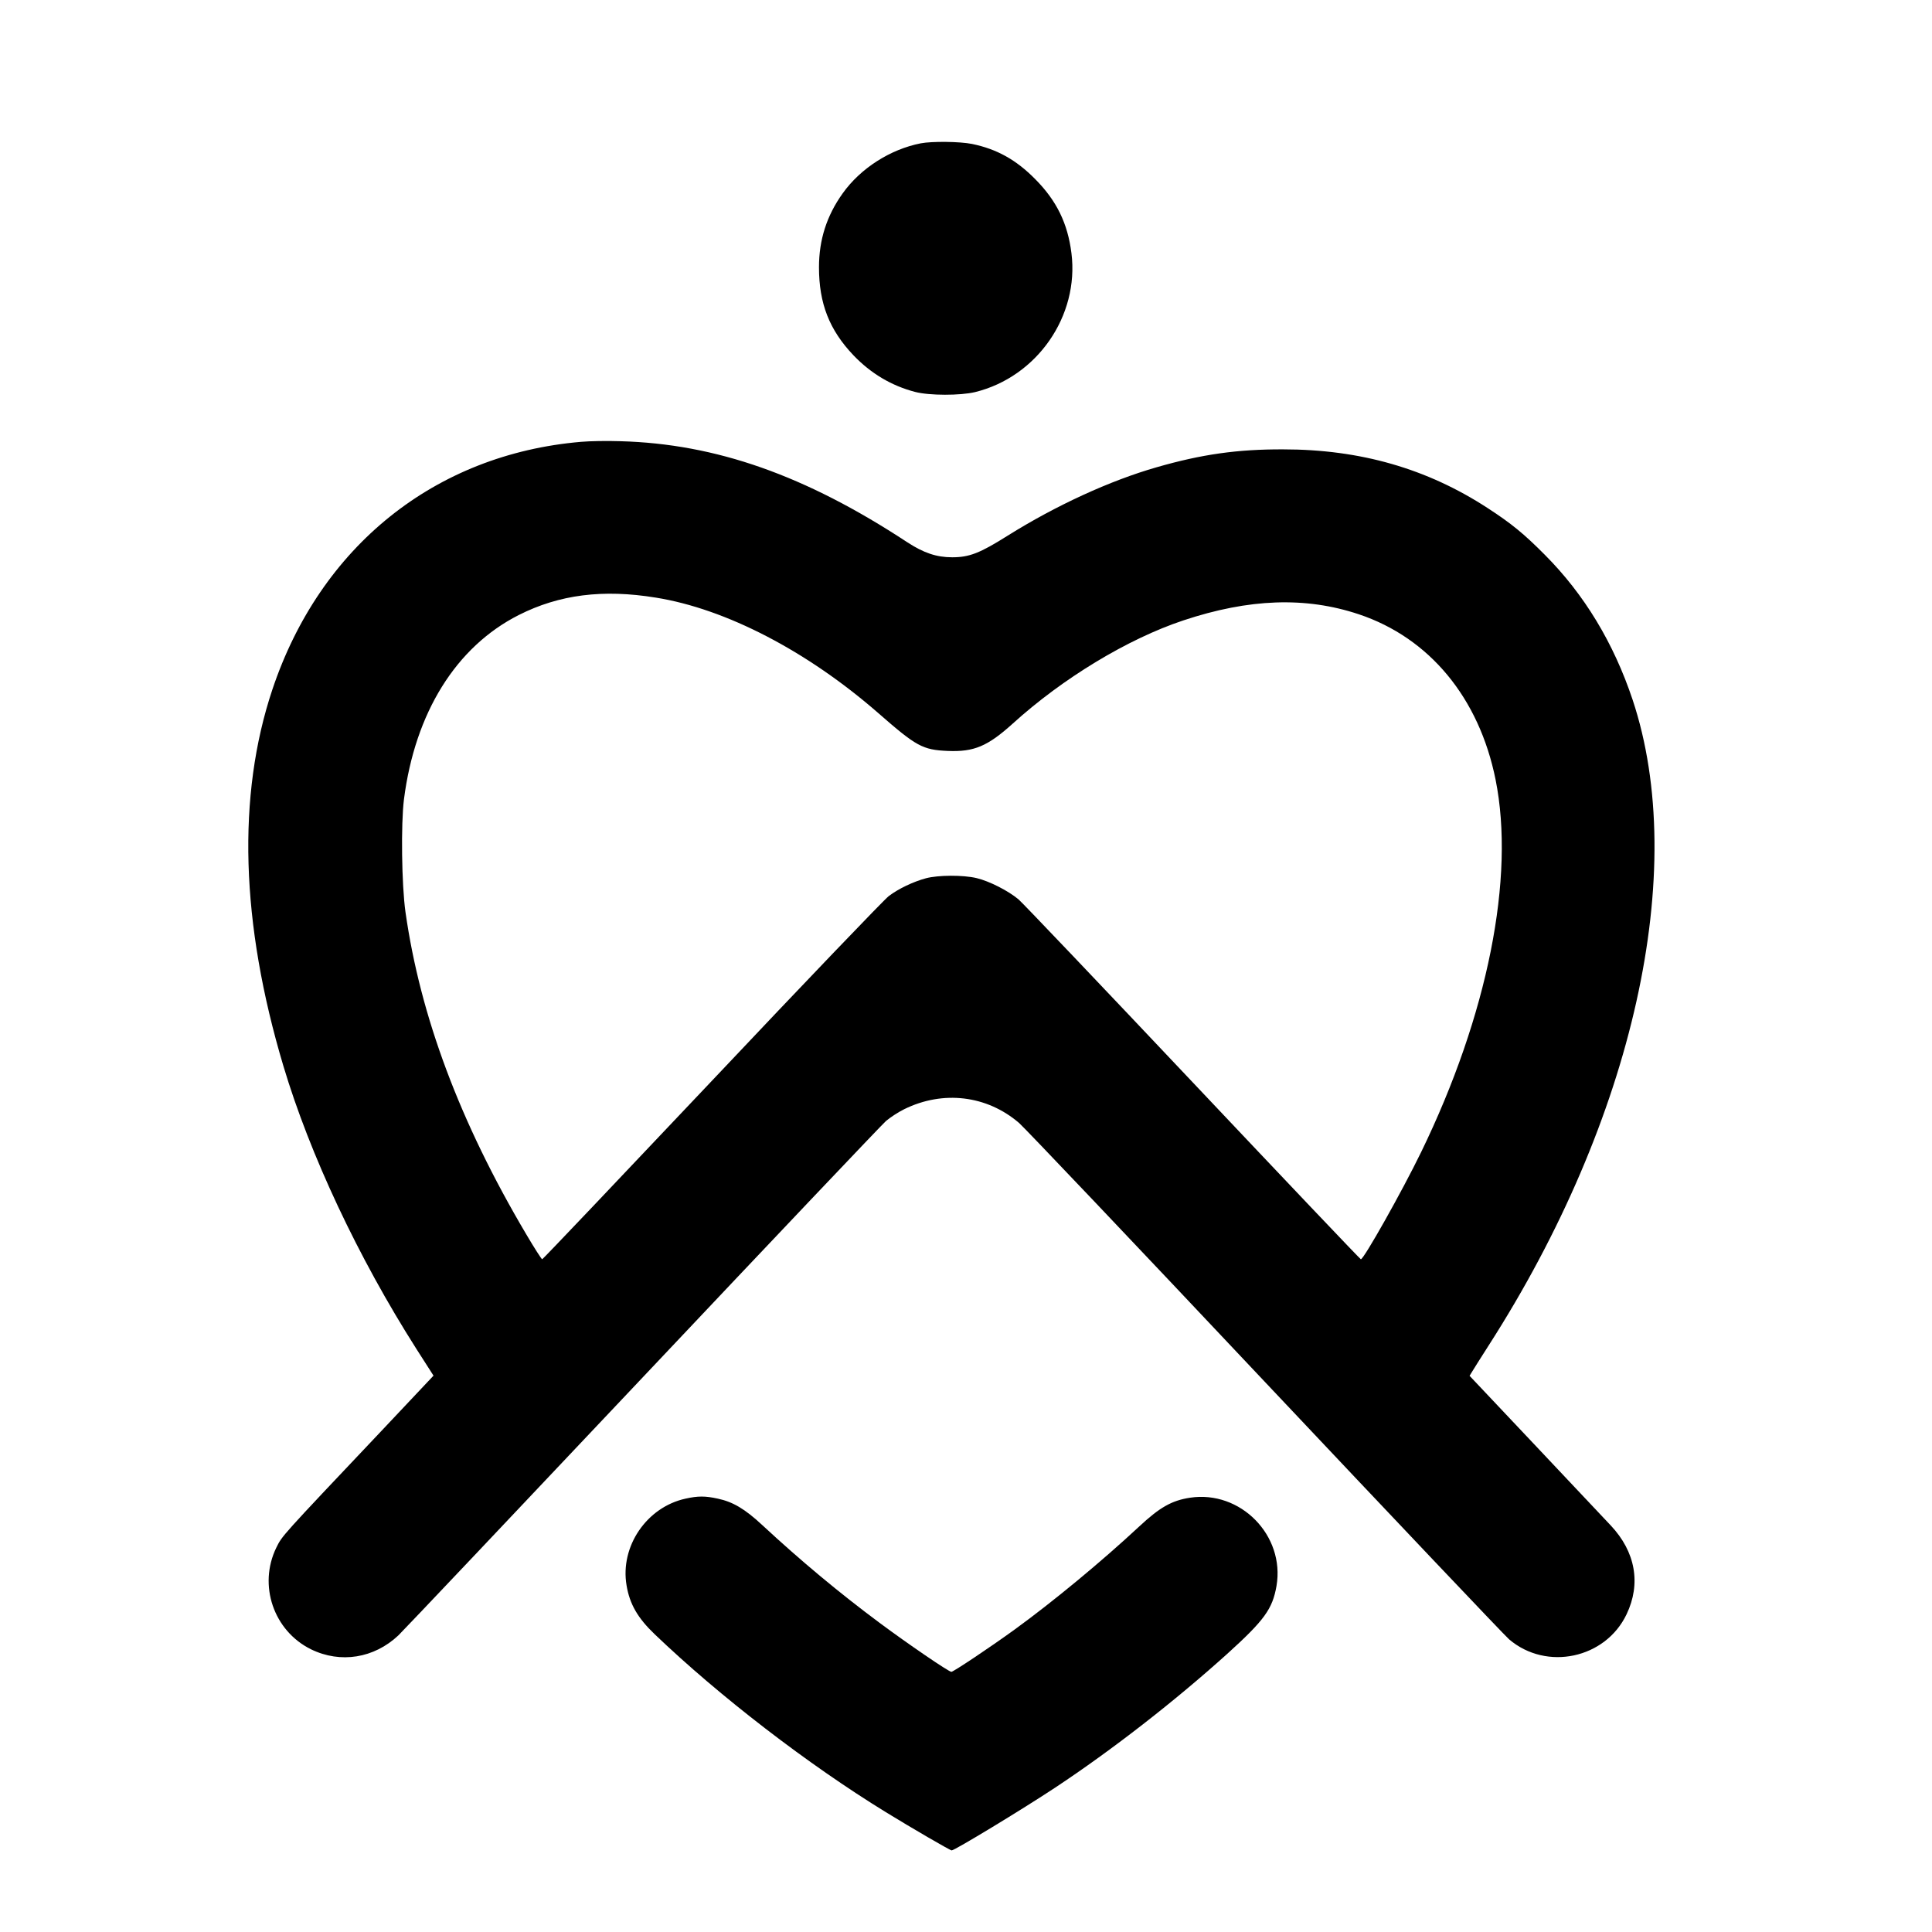
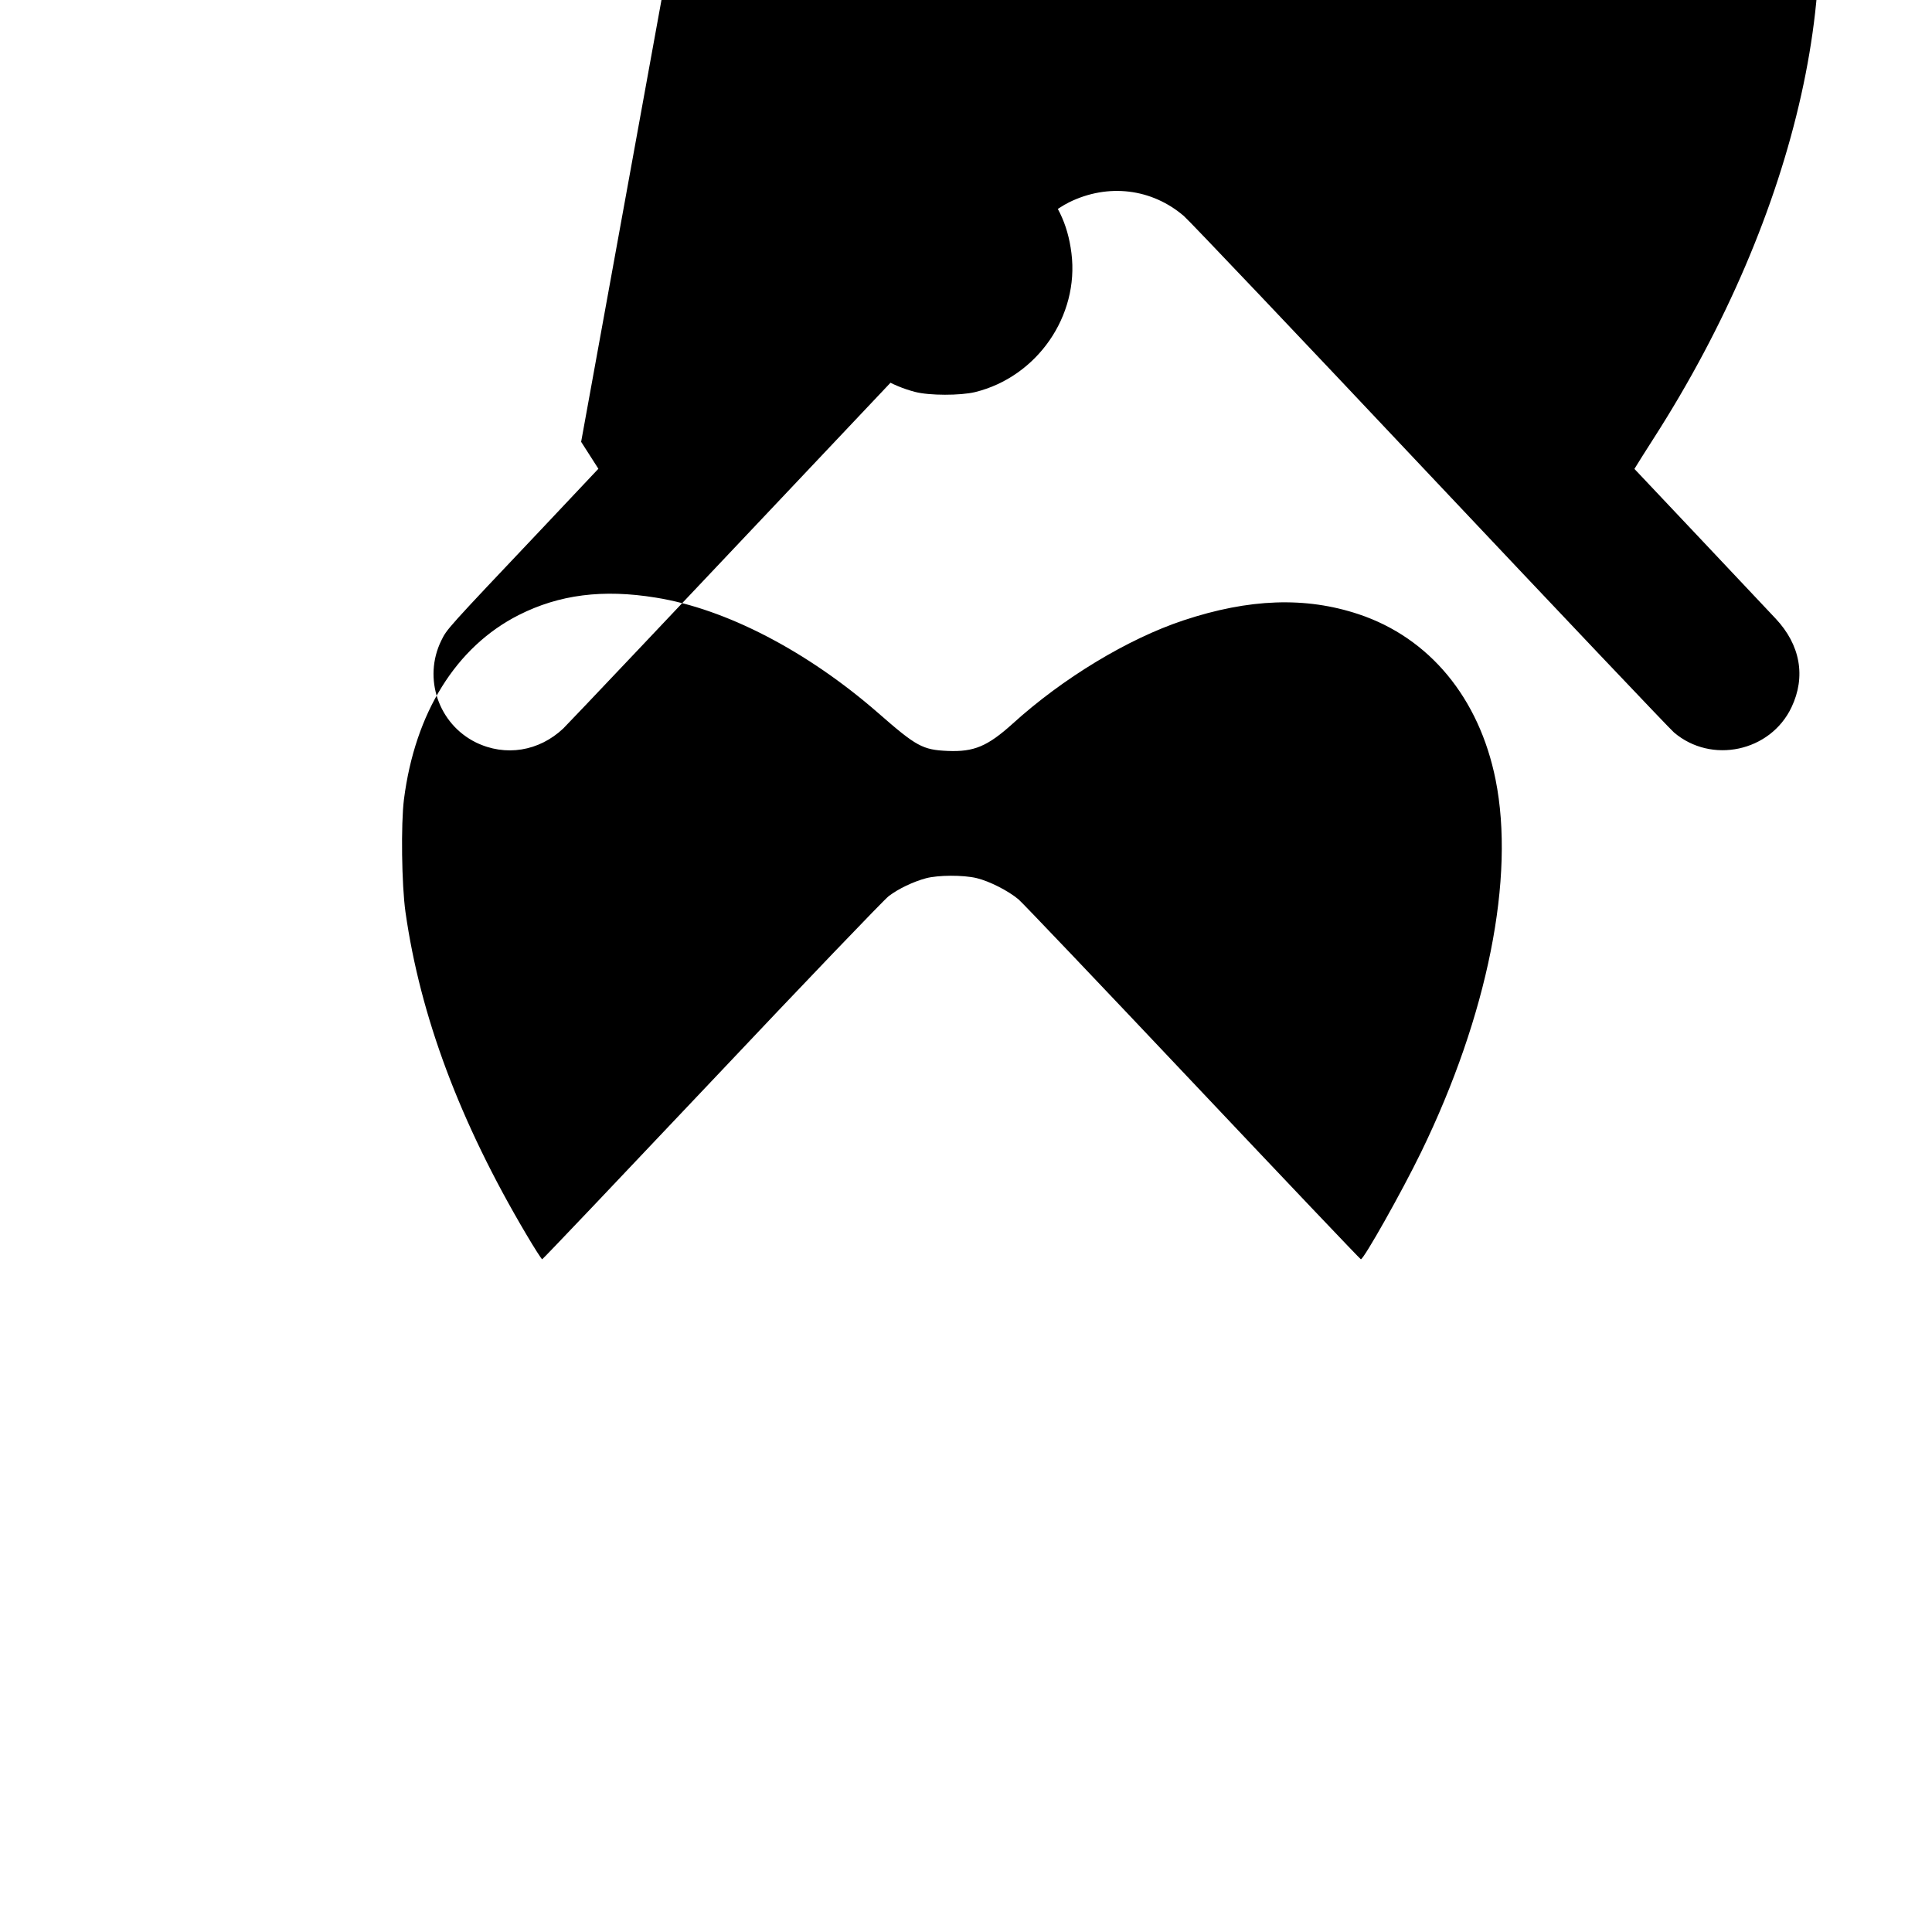
<svg xmlns="http://www.w3.org/2000/svg" version="1.0" width="1255pt" height="1255pt" viewBox="0 0 1255 1255" preserveAspectRatio="xMidYMid meet">
  <g transform="translate(0,1255) scale(0.1,-0.1)" fill="#000000" stroke="none">
    <path d="M5981 11619 c-198 -39 -391 -162 -507 -325 -104 -145 -154 -302 -154 -480 0 -235 67 -407 224 -572 113 -118 247 -198 401 -238 93 -24 293 -24 389 -1 403 99 677 495 626 902 -24 193 -96 341 -235 481 -124 126 -250 196 -411 229 -79 16 -260 18 -333 4z" />
-     <path d="M3775 9680 c-950 -81 -1695 -679 -2006 -1610 -230 -689 -206 -1515 72 -2445 172 -575 485 -1242 863 -1836 l112 -175 -344 -365 c-654 -691 -638 -674 -677 -752 -119 -244 -18 -541 226 -661 191 -93 409 -58 567 91 33 32 748 787 1589 1678 841 891 1551 1639 1578 1663 27 23 80 58 119 77 252 124 536 90 745 -89 33 -28 751 -784 1596 -1681 845 -896 1560 -1650 1588 -1674 243 -207 626 -125 763 163 95 199 58 406 -103 577 -38 41 -260 276 -493 523 l-424 449 16 26 c8 14 57 91 108 171 943 1469 1304 3087 935 4195 -123 368 -313 683 -570 941 -136 137 -218 204 -372 304 -393 256 -827 381 -1328 381 -297 1 -529 -32 -821 -116 -304 -87 -656 -249 -969 -445 -181 -114 -249 -140 -360 -140 -101 0 -185 28 -292 98 -662 435 -1243 639 -1863 656 -85 3 -200 1 -255 -4z m485 -1012 c456 -73 984 -348 1444 -749 249 -218 289 -240 453 -247 170 -7 258 30 421 177 325 295 748 551 1109 671 427 142 794 155 1139 40 459 -153 782 -543 889 -1074 128 -636 -51 -1531 -484 -2421 -125 -257 -372 -695 -391 -695 -4 0 -495 517 -1091 1148 -596 631 -1106 1167 -1133 1190 -67 56 -189 118 -272 138 -88 21 -250 20 -329 -1 -82 -22 -179 -68 -242 -116 -29 -22 -546 -561 -1148 -1199 -603 -638 -1099 -1160 -1103 -1160 -4 0 -51 73 -104 163 -431 728 -688 1416 -784 2092 -25 176 -30 573 -10 732 72 564 339 992 746 1198 263 133 547 169 890 113z" />
-     <path d="M4453 2815 c-252 -55 -426 -310 -383 -563 20 -122 73 -213 183 -318 421 -403 997 -846 1502 -1156 166 -102 417 -248 427 -248 19 0 458 266 671 407 372 246 781 565 1118 869 242 219 295 292 321 442 56 328 -234 623 -562 573 -118 -18 -196 -62 -330 -187 -246 -229 -562 -490 -810 -670 -163 -118 -397 -274 -410 -274 -17 0 -286 184 -466 318 -261 194 -512 403 -761 634 -115 107 -192 152 -290 173 -82 18 -129 18 -210 0z" />
+     <path d="M3775 9680 l112 -175 -344 -365 c-654 -691 -638 -674 -677 -752 -119 -244 -18 -541 226 -661 191 -93 409 -58 567 91 33 32 748 787 1589 1678 841 891 1551 1639 1578 1663 27 23 80 58 119 77 252 124 536 90 745 -89 33 -28 751 -784 1596 -1681 845 -896 1560 -1650 1588 -1674 243 -207 626 -125 763 163 95 199 58 406 -103 577 -38 41 -260 276 -493 523 l-424 449 16 26 c8 14 57 91 108 171 943 1469 1304 3087 935 4195 -123 368 -313 683 -570 941 -136 137 -218 204 -372 304 -393 256 -827 381 -1328 381 -297 1 -529 -32 -821 -116 -304 -87 -656 -249 -969 -445 -181 -114 -249 -140 -360 -140 -101 0 -185 28 -292 98 -662 435 -1243 639 -1863 656 -85 3 -200 1 -255 -4z m485 -1012 c456 -73 984 -348 1444 -749 249 -218 289 -240 453 -247 170 -7 258 30 421 177 325 295 748 551 1109 671 427 142 794 155 1139 40 459 -153 782 -543 889 -1074 128 -636 -51 -1531 -484 -2421 -125 -257 -372 -695 -391 -695 -4 0 -495 517 -1091 1148 -596 631 -1106 1167 -1133 1190 -67 56 -189 118 -272 138 -88 21 -250 20 -329 -1 -82 -22 -179 -68 -242 -116 -29 -22 -546 -561 -1148 -1199 -603 -638 -1099 -1160 -1103 -1160 -4 0 -51 73 -104 163 -431 728 -688 1416 -784 2092 -25 176 -30 573 -10 732 72 564 339 992 746 1198 263 133 547 169 890 113z" />
  </g>
</svg>